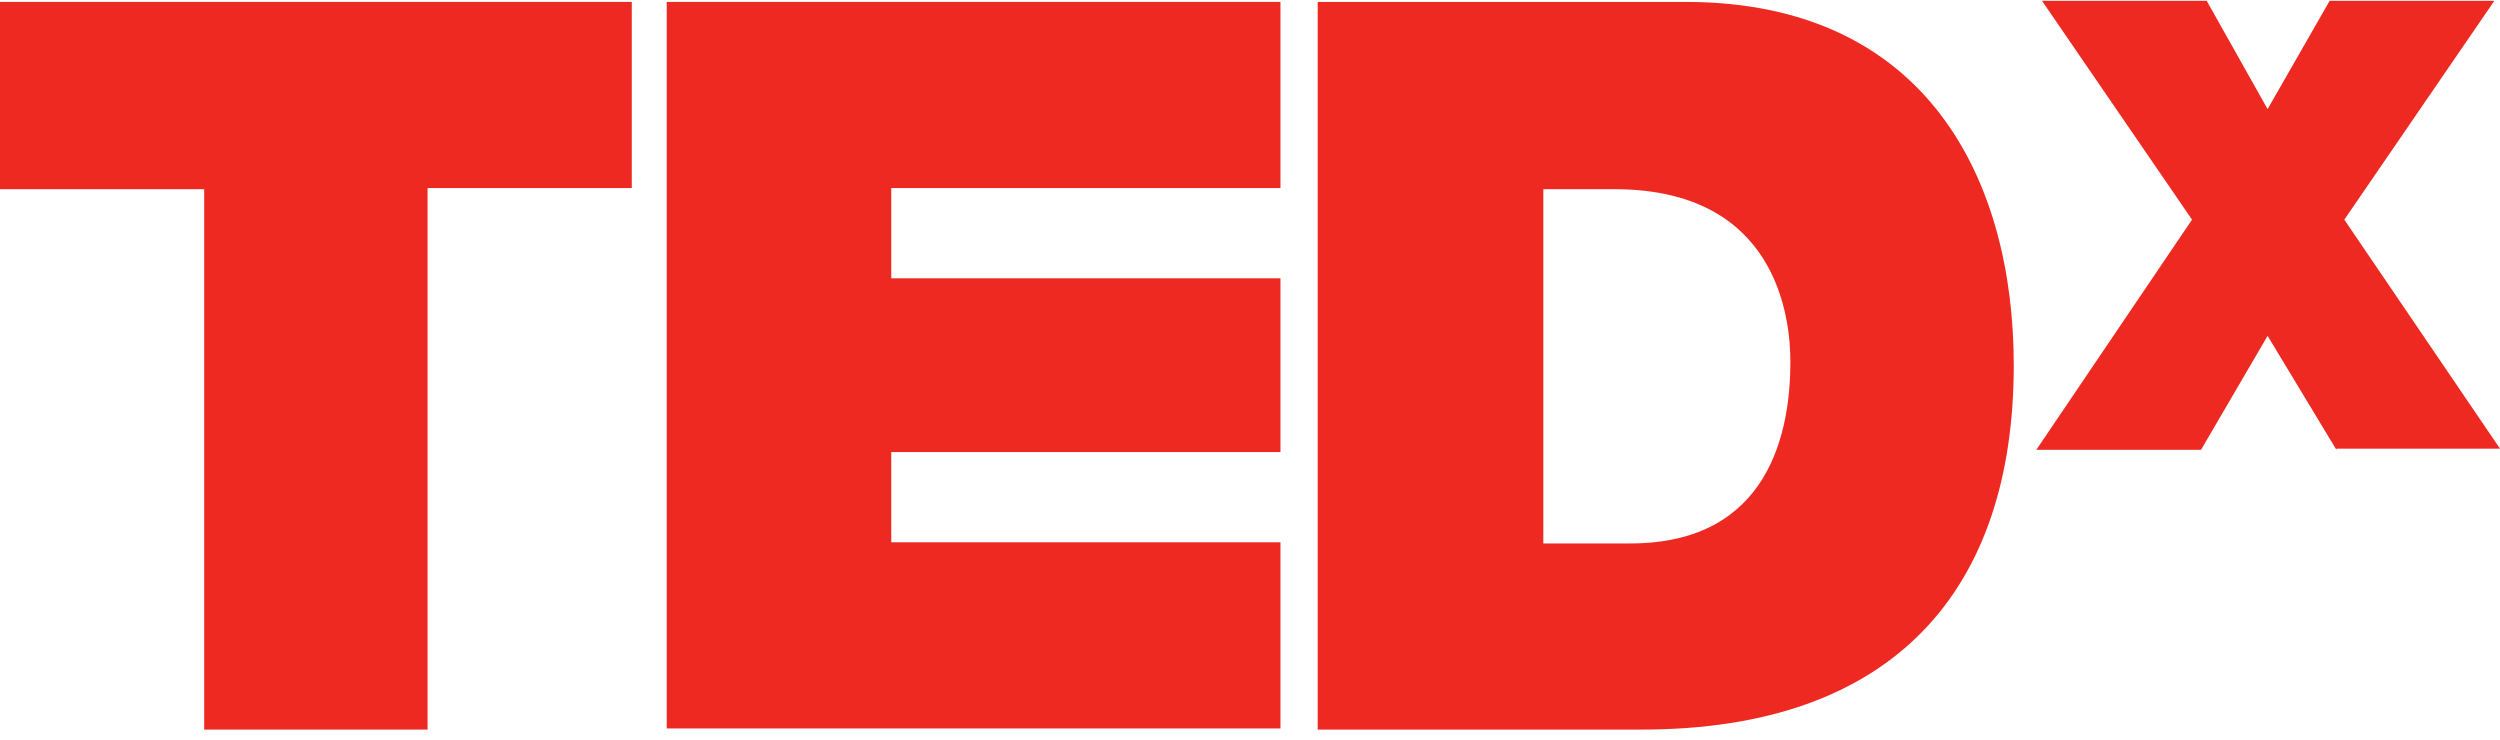
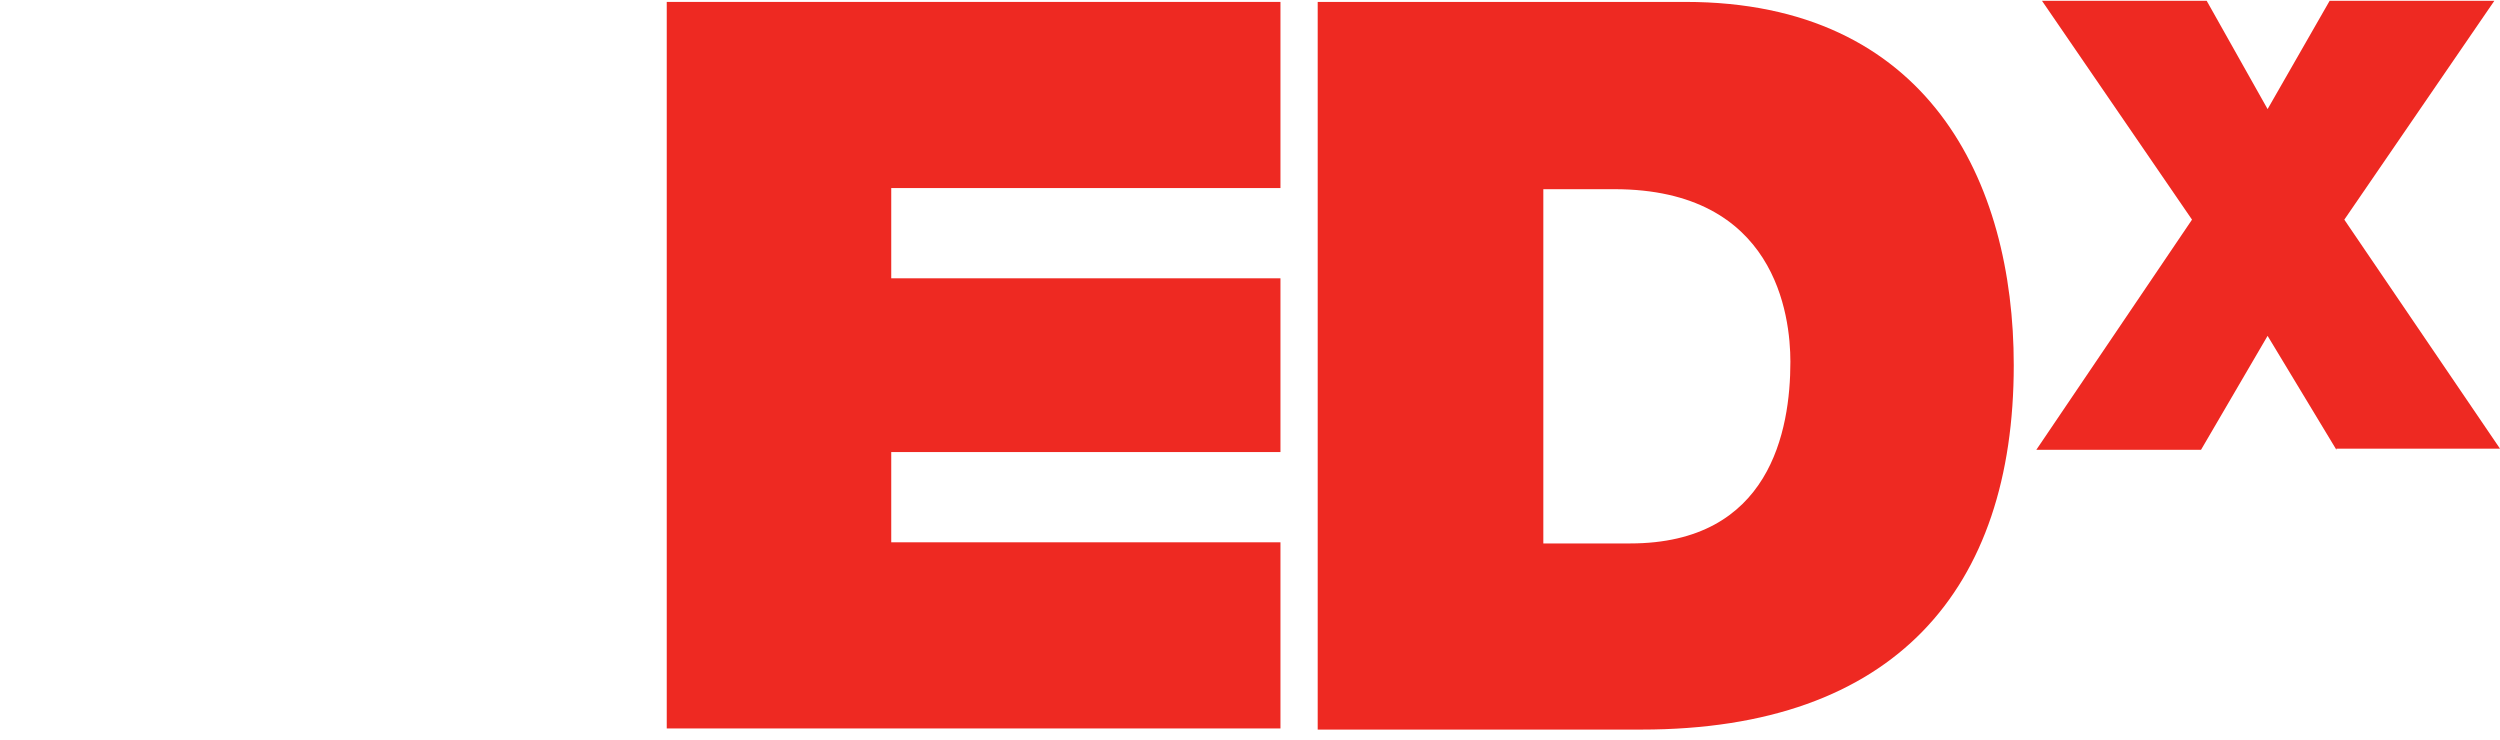
<svg xmlns="http://www.w3.org/2000/svg" width="179" height="53" viewBox="0 0 179 53" fill="none">
-   <path d="M14.62 13.546H0V0.137H45.235V13.465H30.614V52.238H14.62V13.546Z" fill="#EE2922" />
  <path d="M47.739 0.137H91.681V13.465H63.813V19.927H91.681V32.367H63.813V38.829H91.681V52.157H47.739V0.137Z" fill="#EE2922" />
  <path d="M110.421 38.91H116.722C126.738 38.91 128.192 30.832 128.192 25.905C128.192 22.593 127.142 13.546 115.591 13.546H110.502V38.91H110.421ZM94.347 0.137H120.68C138.046 0.137 144.185 12.98 144.185 26.147C144.185 42.141 135.704 52.238 117.529 52.238H94.347V0.137Z" fill="#EE2922" />
  <path d="M167.287 32.205L162.36 24.047L157.594 32.205H145.801L156.948 15.727L146.205 0.056H157.998L162.36 7.811L166.803 0.056H178.596L167.853 15.727L179 32.124H167.287V32.205Z" fill="#EE2922" />
</svg>